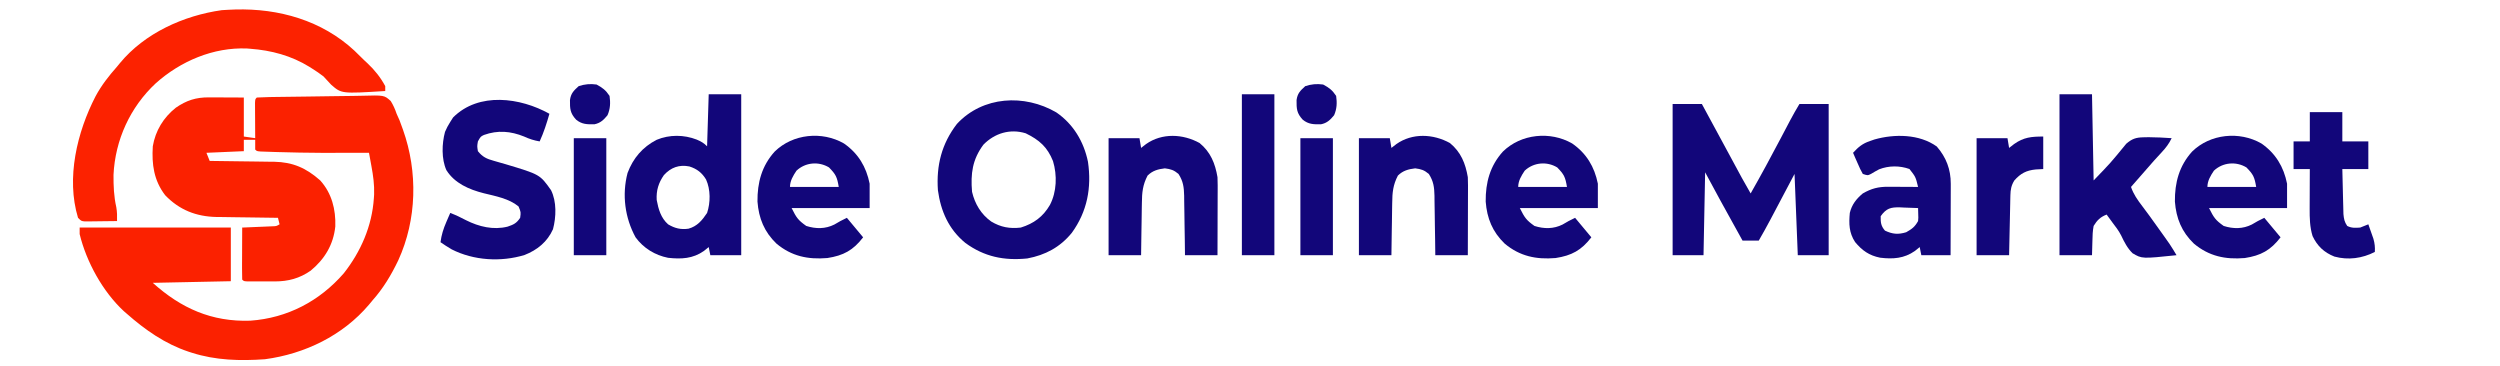
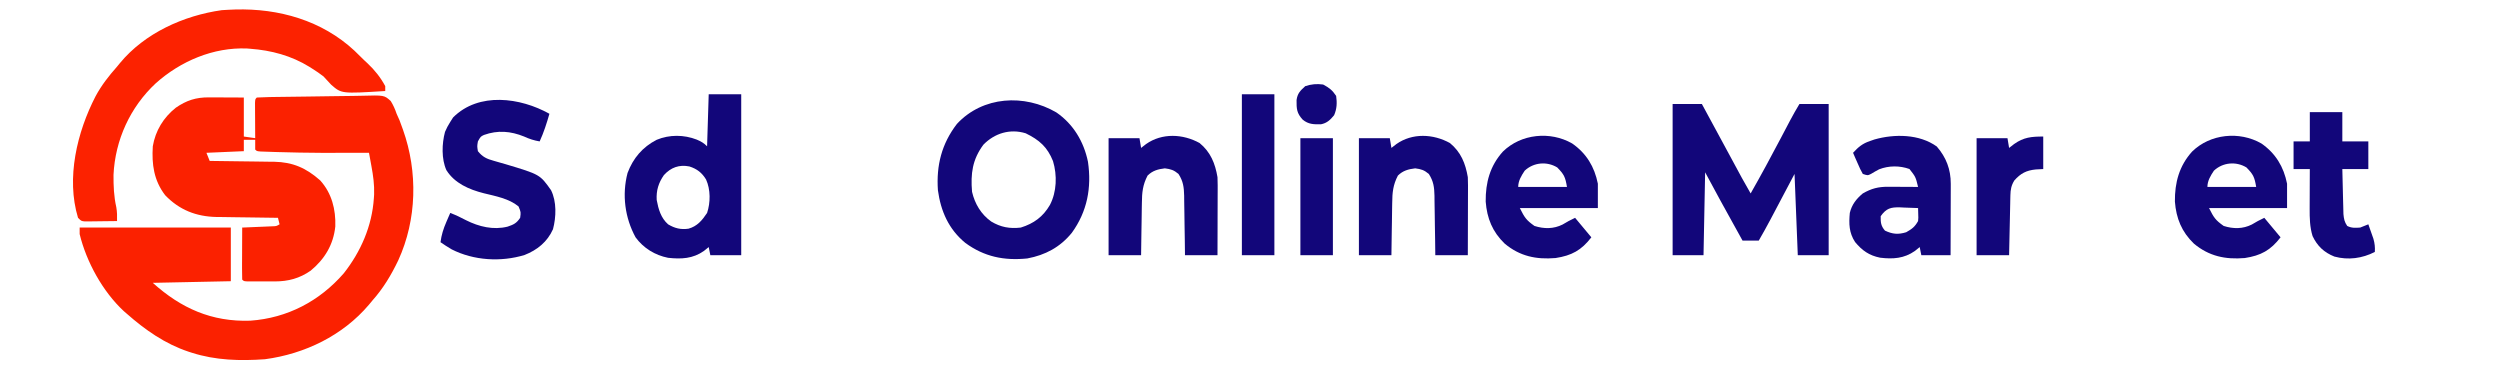
<svg xmlns="http://www.w3.org/2000/svg" version="1.1" width="1538" height="225">
  <path d="M0 0 C1.25 0.003 2.501 0.006 3.789 0.01 C5.742 0.022 5.742 0.022 7.734 0.035 C9.052 0.04 10.369 0.044 11.727 0.049 C14.979 0.061 18.232 0.079 21.484 0.098 C21.484 8.018 21.484 15.938 21.484 24.098 C23.794 24.428 26.104 24.758 28.484 25.098 C28.479 24.376 28.474 23.654 28.469 22.91 C28.448 19.66 28.435 16.41 28.422 13.16 C28.413 12.024 28.405 10.888 28.396 9.717 C28.393 8.637 28.39 7.558 28.387 6.445 C28.381 5.445 28.376 4.445 28.371 3.414 C28.484 1.098 28.484 1.098 29.484 0.098 C31.946 -0.05 34.382 -0.134 36.846 -0.175 C37.617 -0.191 38.388 -0.207 39.182 -0.224 C46.303 -0.364 53.426 -0.442 60.548 -0.503 C65.335 -0.544 70.121 -0.604 74.907 -0.712 C79.531 -0.815 84.154 -0.87 88.779 -0.89 C90.542 -0.906 92.304 -0.939 94.065 -0.99 C107.859 -1.37 107.859 -1.37 111.869 2.251 C113.458 4.84 114.521 7.224 115.484 10.098 C116.076 11.44 116.672 12.781 117.277 14.117 C117.755 15.377 118.22 16.641 118.672 17.91 C118.92 18.59 119.167 19.269 119.423 19.969 C128.601 45.837 127.985 75.136 116.506 100.236 C112.135 109.353 107.241 117.528 100.484 125.098 C99.81 125.914 99.136 126.73 98.441 127.57 C82.34 146.546 58.966 157.834 34.484 161.098 C19.235 162.18 4.102 161.801 -10.516 157.098 C-11.496 156.784 -11.496 156.784 -12.496 156.464 C-26.992 151.636 -39.118 143.132 -50.516 133.098 C-51.448 132.291 -51.448 132.291 -52.398 131.469 C-65.317 119.481 -75.387 101.157 -79.516 84.098 C-79.516 82.778 -79.516 81.458 -79.516 80.098 C-48.826 80.098 -18.136 80.098 13.484 80.098 C13.484 90.988 13.484 101.878 13.484 113.098 C-2.356 113.428 -18.196 113.758 -34.516 114.098 C-17.107 129.766 1.745 138.192 25.5 137.383 C48.326 135.749 68.069 125.369 82.992 108.215 C93.486 94.875 100.349 79.135 101.484 62.098 C101.536 61.331 101.588 60.564 101.641 59.773 C101.857 53.747 101.063 48.118 99.969 42.219 C99.827 41.435 99.685 40.652 99.539 39.845 C99.191 37.928 98.838 36.013 98.484 34.098 C97.496 34.103 96.507 34.108 95.488 34.114 C77.877 34.198 60.276 34.216 42.672 33.66 C42.002 33.641 41.332 33.621 40.642 33.601 C38.77 33.544 36.899 33.479 35.027 33.414 C33.976 33.377 32.924 33.341 31.841 33.303 C29.484 33.098 29.484 33.098 28.484 32.098 C28.444 30.098 28.442 28.097 28.484 26.098 C26.174 26.098 23.864 26.098 21.484 26.098 C21.484 28.408 21.484 30.718 21.484 33.098 C10.099 33.593 10.099 33.593 -1.516 34.098 C-0.526 36.573 -0.526 36.573 0.484 39.098 C1.066 39.104 1.647 39.109 2.246 39.115 C8.33 39.18 14.414 39.264 20.498 39.36 C22.764 39.393 25.031 39.421 27.298 39.444 C30.567 39.478 33.836 39.53 37.105 39.586 C38.109 39.592 39.112 39.599 40.146 39.605 C51.662 39.843 59.841 43.446 68.484 51.098 C75.591 58.983 78.123 68.946 77.766 79.406 C76.596 90.602 71.259 99.471 62.633 106.594 C55.82 111.363 48.814 113.221 40.562 113.23 C39.455 113.232 38.348 113.233 37.207 113.234 C36.061 113.231 34.915 113.227 33.734 113.223 C32.573 113.227 31.411 113.23 30.215 113.234 C29.113 113.233 28.011 113.232 26.875 113.23 C25.865 113.229 24.854 113.228 23.813 113.227 C21.484 113.098 21.484 113.098 20.484 112.098 C20.396 109.722 20.369 107.376 20.387 105 C20.388 104.291 20.39 103.582 20.391 102.852 C20.397 100.58 20.409 98.307 20.422 96.035 C20.427 94.498 20.431 92.961 20.436 91.424 C20.447 87.648 20.464 83.873 20.484 80.098 C21.11 80.073 21.736 80.048 22.38 80.022 C25.207 79.906 28.033 79.783 30.859 79.66 C31.844 79.621 32.829 79.582 33.844 79.541 C34.785 79.499 35.726 79.457 36.695 79.414 C37.565 79.377 38.434 79.341 39.33 79.303 C41.533 79.224 41.533 79.224 43.484 78.098 C43.154 76.778 42.824 75.458 42.484 74.098 C41.93 74.092 41.376 74.086 40.805 74.08 C34.997 74.016 29.189 73.931 23.38 73.835 C21.218 73.802 19.055 73.774 16.892 73.751 C13.769 73.717 10.646 73.665 7.523 73.609 C6.569 73.603 5.614 73.597 4.631 73.59 C-7.843 73.322 -18.213 69.251 -26.91 60.195 C-33.882 51.087 -35.208 41.209 -34.516 30.098 C-32.915 20.524 -27.951 12.423 -20.379 6.379 C-13.772 1.836 -8.007 -0.036 0 0 Z " fill="#FB2100" transform="translate(128.516,59.902)" />
  <path d="M0 0 C26.867 -0.774 53.386 6.746 73.348 25.281 C75.37 27.219 77.359 29.184 79.348 31.156 C80.058 31.818 80.768 32.479 81.5 33.16 C85.846 37.259 89.545 41.859 92.348 47.156 C92.348 48.146 92.348 49.136 92.348 50.156 C65.421 51.825 65.421 51.825 59.035 46.219 C57.468 44.535 55.906 42.848 54.348 41.156 C52.145 39.428 49.835 37.906 47.473 36.406 C46.884 36.03 46.294 35.655 45.688 35.268 C34.583 28.412 22.27 25.112 9.348 24.156 C8.698 24.102 8.048 24.048 7.379 23.992 C-13.357 23.115 -33.615 31.783 -48.84 45.406 C-64.558 60.043 -73.813 80.28 -74.82 101.734 C-74.857 108.588 -74.613 114.996 -73.09 121.691 C-72.583 124.548 -72.585 127.261 -72.652 130.156 C-76.277 130.214 -79.902 130.25 -83.527 130.281 C-84.56 130.298 -85.592 130.315 -86.656 130.332 C-87.642 130.338 -88.629 130.345 -89.645 130.352 C-91.011 130.367 -91.011 130.367 -92.406 130.383 C-94.652 130.156 -94.652 130.156 -96.652 128.156 C-104.087 103.695 -97.217 75.338 -85.84 53.344 C-82.215 46.611 -77.726 40.876 -72.652 35.156 C-72.067 34.44 -71.482 33.723 -70.879 32.984 C-55.614 14.495 -31.637 3.707 -8.215 0.406 C-5.479 0.199 -2.741 0.117 0 0 Z " fill="#FC2200" transform="translate(144.652,5.844)" />
  <path d="M0 0 C5.94 0 11.88 0 18 0 C19.321 2.439 20.642 4.878 21.963 7.317 C23.124 9.459 24.284 11.602 25.445 13.744 C28.505 19.392 31.563 25.04 34.617 30.691 C35.195 31.76 35.773 32.829 36.368 33.93 C37.474 35.975 38.58 38.02 39.684 40.066 C40.192 41.005 40.7 41.943 41.223 42.91 C41.884 44.134 41.884 44.134 42.559 45.383 C44.336 48.61 46.166 51.805 48 55 C54.335 43.877 60.424 32.645 66.375 21.312 C67.567 19.046 68.759 16.779 69.953 14.514 C70.685 13.123 71.417 11.732 72.147 10.34 C74.002 6.817 75.948 3.419 78 0 C83.94 0 89.88 0 96 0 C96 30.69 96 61.38 96 93 C89.73 93 83.46 93 77 93 C76.01 68.25 76.01 68.25 75 43 C69.255 53.873 69.255 53.873 63.513 64.748 C62.785 66.125 62.056 67.502 61.328 68.879 C60.96 69.577 60.592 70.276 60.212 70.995 C57.891 75.381 55.483 79.704 53 84 C49.7 84 46.4 84 43 84 C40.849 80.108 38.698 76.216 36.549 72.324 C35.821 71.006 35.092 69.688 34.364 68.371 C33.303 66.452 32.243 64.533 31.184 62.613 C30.55 61.466 29.916 60.32 29.263 59.138 C26.147 53.441 23.079 47.718 20 42 C19.67 58.83 19.34 75.66 19 93 C12.73 93 6.46 93 0 93 C0 62.31 0 31.62 0 0 Z " fill="#12067A" transform="translate(1029,64)" />
  <path d="M0 0 C10.491 7.177 16.95 18.014 19.5 30.375 C21.84 46.286 19.079 60.994 9.559 74.121 C2.371 82.943 -6.667 87.774 -17.812 89.875 C-32.052 91.32 -44.302 88.855 -55.941 80.312 C-66.152 71.943 -71.05 60.836 -72.812 47.875 C-73.855 32.621 -70.501 19.319 -61.125 7.125 C-45.178 -10.102 -19.539 -11.368 0 0 Z M-44.812 19.875 C-51.591 28.988 -52.745 37.64 -51.812 48.875 C-50.086 56.29 -46.264 62.708 -40.012 67.156 C-34.129 70.683 -28.575 71.665 -21.812 70.875 C-13.758 68.356 -8.133 64.227 -3.883 56.93 C0.319 48.864 0.613 38.67 -2 30 C-5.44 21.369 -10.443 16.93 -18.812 12.875 C-28.422 9.921 -37.905 12.81 -44.812 19.875 Z " fill="#12067A" transform="translate(649.812,69.125)" />
  <path d="M0 0 C6.6 0 13.2 0 20 0 C20 32.67 20 65.34 20 99 C13.73 99 7.46 99 1 99 C0.67 97.35 0.34 95.7 0 94 C-1.454 95.176 -1.454 95.176 -2.938 96.375 C-9.75 101.171 -16.885 101.497 -25.008 100.598 C-33.087 98.984 -40.122 94.665 -45 88 C-51.56 75.987 -53.434 61.846 -49.938 48.438 C-46.499 39.273 -40.692 32.463 -32 28 C-24.145 24.74 -15.266 24.815 -7.375 27.875 C-4.664 29.059 -3.106 29.894 -1 32 C-0.67 21.44 -0.34 10.88 0 0 Z M-27.578 49.734 C-30.899 54.505 -32.336 59.19 -32 65 C-30.954 70.695 -29.423 76.055 -25 80 C-20.904 82.458 -17.187 83.368 -12.438 82.688 C-7.078 81.22 -4.002 77.512 -1 73 C1.124 66.627 1.183 58.612 -1.625 52.438 C-4.136 48.275 -7.204 45.888 -11.883 44.402 C-18.149 43.137 -23.28 45.011 -27.578 49.734 Z " fill="#12067A" transform="translate(436,58)" />
  <path d="M0 0 C-1.662 5.857 -3.47 11.459 -6 17 C-9.48 16.411 -12.364 15.472 -15.562 14 C-23.834 10.64 -31.814 9.984 -40.258 13.016 C-42.338 14.018 -42.338 14.018 -44 17 C-44.5 19.958 -44.5 19.958 -44 23 C-41.131 26.578 -38.558 27.745 -34.188 28.938 C-33.043 29.267 -31.898 29.598 -30.719 29.938 C-28.878 30.463 -28.878 30.463 -27 31 C-5.84 37.344 -5.84 37.344 1 47 C4.512 54.012 4.189 63.531 2.195 71.023 C-1.26 78.768 -7.486 83.823 -15.312 86.875 C-29.81 91.298 -46.558 90.312 -60.148 83.398 C-62.5 82.009 -64.769 80.575 -67 79 C-66.413 74.51 -65.236 70.775 -63.438 66.625 C-62.982 65.565 -62.527 64.506 -62.059 63.414 C-61.709 62.617 -61.36 61.821 -61 61 C-57.611 62.298 -54.447 63.787 -51.25 65.5 C-43.358 69.464 -34.487 71.627 -25.727 69.43 C-21.977 68.144 -20.237 67.355 -18 64 C-17.519 60.521 -17.519 60.521 -19 57 C-24.811 52.155 -33.205 50.654 -40.402 48.875 C-49.342 46.607 -58.273 42.804 -63.375 34.688 C-66.494 27.794 -66.163 18.345 -64.234 11.141 C-63.306 8.946 -62.285 7.003 -61 5 C-60.422 4.093 -59.845 3.185 -59.25 2.25 C-43.439 -13.561 -17.846 -9.989 0 0 Z " fill="#12067A" transform="translate(338,70)" />
-   <path d="M0 0 C6.6 0 13.2 0 20 0 C20.495 26.235 20.495 26.235 21 53 C31.512 42.118 31.512 42.118 41.062 30.438 C44.607 27.396 47.013 26.553 51.656 26.469 C53.224 26.437 53.224 26.437 54.824 26.405 C59.561 26.453 64.275 26.657 69 27 C67.356 30.467 65.428 32.923 62.812 35.75 C62.007 36.629 61.201 37.508 60.371 38.414 C59.197 39.694 59.197 39.694 58 41 C55.651 43.653 53.327 46.327 51 49 C49.688 50.5 48.375 52 47.062 53.5 C46.476 54.17 45.889 54.841 45.285 55.531 C44.861 56.016 44.437 56.501 44 57 C45.51 61.513 48.029 65.001 50.875 68.75 C51.863 70.075 52.85 71.4 53.836 72.727 C54.609 73.765 54.609 73.765 55.397 74.825 C58.147 78.557 60.826 82.339 63.5 86.125 C64.004 86.835 64.508 87.545 65.027 88.276 C65.503 88.951 65.979 89.625 66.469 90.32 C66.886 90.911 67.303 91.501 67.732 92.11 C69.24 94.358 70.623 96.67 72 99 C50.759 101.209 50.759 101.209 44.963 97.803 C41.772 94.684 39.846 90.898 37.958 86.895 C36.428 83.867 34.427 81.325 32.375 78.625 C31.723 77.73 31.07 76.836 30.398 75.914 C29.706 74.967 29.706 74.967 29 74 C25.143 75.515 23.149 77.463 21 81 C20.394 84.106 20.306 87.155 20.25 90.312 C20.168 93.179 20.085 96.046 20 99 C13.4 99 6.8 99 0 99 C0 66.33 0 33.66 0 0 Z " fill="#12067A" transform="translate(1267,58)" />
  <path d="M0 0 C8.788 6.108 13.734 14.352 15.812 24.746 C15.812 29.696 15.812 34.646 15.812 39.746 C-0.028 39.746 -15.867 39.746 -32.188 39.746 C-29.188 45.746 -28.244 47.134 -23.188 50.746 C-17.32 52.627 -11.411 52.655 -5.875 49.871 C-4.64 49.172 -3.411 48.464 -2.188 47.746 C-0.868 47.086 0.453 46.426 1.812 45.746 C5.112 49.706 8.412 53.666 11.812 57.746 C5.689 65.706 -0.251 68.963 -10.195 70.492 C-22.168 71.508 -32.224 69.365 -41.5 61.621 C-48.995 54.421 -52.416 46.056 -53.188 35.746 C-53.3 24.069 -50.542 13.764 -42.578 4.969 C-31.427 -5.929 -13.48 -7.727 0 0 Z M-29.188 16.746 C-31.235 19.811 -33.188 22.992 -33.188 26.746 C-23.288 26.746 -13.387 26.746 -3.188 26.746 C-4.215 20.582 -4.999 19.032 -9.188 14.746 C-15.574 10.883 -23.715 11.614 -29.188 16.746 Z " fill="#12067A" transform="translate(1391.188,88.254)" />
  <path d="M0 0 C8.788 6.108 13.734 14.352 15.812 24.746 C15.812 29.696 15.812 34.646 15.812 39.746 C-0.028 39.746 -15.867 39.746 -32.188 39.746 C-29.188 45.746 -28.244 47.134 -23.188 50.746 C-17.32 52.627 -11.411 52.655 -5.875 49.871 C-4.64 49.172 -3.411 48.464 -2.188 47.746 C-0.868 47.086 0.453 46.426 1.812 45.746 C5.112 49.706 8.412 53.666 11.812 57.746 C5.689 65.706 -0.251 68.963 -10.195 70.492 C-22.168 71.508 -32.224 69.365 -41.5 61.621 C-48.995 54.421 -52.416 46.056 -53.188 35.746 C-53.3 24.069 -50.542 13.764 -42.578 4.969 C-31.427 -5.929 -13.48 -7.727 0 0 Z M-29.188 16.746 C-31.235 19.811 -33.188 22.992 -33.188 26.746 C-23.288 26.746 -13.387 26.746 -3.188 26.746 C-4.215 20.582 -4.999 19.032 -9.188 14.746 C-15.574 10.883 -23.715 11.614 -29.188 16.746 Z " fill="#12067A" transform="translate(967.188,88.254)" />
-   <path d="M0 0 C8.788 6.108 13.734 14.352 15.812 24.746 C15.812 29.696 15.812 34.646 15.812 39.746 C-0.028 39.746 -15.867 39.746 -32.188 39.746 C-29.188 45.746 -28.244 47.134 -23.188 50.746 C-17.32 52.627 -11.411 52.655 -5.875 49.871 C-4.64 49.172 -3.411 48.464 -2.188 47.746 C-0.868 47.086 0.453 46.426 1.812 45.746 C5.112 49.706 8.412 53.666 11.812 57.746 C5.689 65.706 -0.251 68.963 -10.195 70.492 C-22.168 71.508 -32.224 69.365 -41.5 61.621 C-48.995 54.421 -52.416 46.056 -53.188 35.746 C-53.3 24.069 -50.542 13.764 -42.578 4.969 C-31.427 -5.929 -13.48 -7.727 0 0 Z M-29.188 16.746 C-31.235 19.811 -33.188 22.992 -33.188 26.746 C-23.288 26.746 -13.387 26.746 -3.188 26.746 C-4.215 20.582 -4.999 19.032 -9.188 14.746 C-15.574 10.883 -23.715 11.614 -29.188 16.746 Z " fill="#12067A" transform="translate(519.188,88.254)" />
  <path d="M0 0 C6.754 5.571 9.557 12.503 11 21 C11.082 22.656 11.118 24.315 11.114 25.974 C11.113 27.415 11.113 27.415 11.113 28.885 C11.108 29.909 11.103 30.933 11.098 31.988 C11.096 33.047 11.095 34.105 11.093 35.195 C11.088 38.568 11.075 41.94 11.062 45.312 C11.057 47.602 11.053 49.892 11.049 52.182 C11.038 57.788 11.021 63.394 11 69 C4.4 69 -2.2 69 -9 69 C-9.056 64.34 -9.056 64.34 -9.113 59.586 C-9.16 56.567 -9.211 53.549 -9.262 50.531 C-9.296 48.438 -9.324 46.345 -9.346 44.251 C-9.38 41.238 -9.432 38.224 -9.488 35.211 C-9.495 34.279 -9.501 33.348 -9.508 32.388 C-9.624 27.197 -10.091 23.483 -13 19 C-15.863 16.614 -17.67 16.043 -21.375 15.562 C-25.58 16.07 -28.94 16.978 -32 20 C-35.004 25.715 -35.465 30.475 -35.512 36.871 C-35.53 37.793 -35.548 38.716 -35.566 39.666 C-35.62 42.59 -35.654 45.513 -35.688 48.438 C-35.721 50.429 -35.755 52.421 -35.791 54.412 C-35.878 59.275 -35.938 64.137 -36 69 C-42.6 69 -49.2 69 -56 69 C-56 45.24 -56 21.48 -56 -3 C-49.73 -3 -43.46 -3 -37 -3 C-36.67 -1.02 -36.34 0.96 -36 3 C-34.989 2.216 -33.979 1.433 -32.938 0.625 C-23.134 -6.282 -10.289 -5.688 0 0 Z " fill="#12067A" transform="translate(892,88)" />
  <path d="M0 0 C6.754 5.571 9.557 12.503 11 21 C11.082 22.656 11.118 24.315 11.114 25.974 C11.113 27.415 11.113 27.415 11.113 28.885 C11.108 29.909 11.103 30.933 11.098 31.988 C11.096 33.047 11.095 34.105 11.093 35.195 C11.088 38.568 11.075 41.94 11.062 45.312 C11.057 47.602 11.053 49.892 11.049 52.182 C11.038 57.788 11.021 63.394 11 69 C4.4 69 -2.2 69 -9 69 C-9.056 64.34 -9.056 64.34 -9.113 59.586 C-9.16 56.567 -9.211 53.549 -9.262 50.531 C-9.296 48.438 -9.324 46.345 -9.346 44.251 C-9.38 41.238 -9.432 38.224 -9.488 35.211 C-9.495 34.279 -9.501 33.348 -9.508 32.388 C-9.624 27.197 -10.091 23.483 -13 19 C-15.863 16.614 -17.67 16.043 -21.375 15.562 C-25.58 16.07 -28.94 16.978 -32 20 C-35.004 25.715 -35.465 30.475 -35.512 36.871 C-35.53 37.793 -35.548 38.716 -35.566 39.666 C-35.62 42.59 -35.654 45.513 -35.688 48.438 C-35.721 50.429 -35.755 52.421 -35.791 54.412 C-35.878 59.275 -35.938 64.137 -36 69 C-42.6 69 -49.2 69 -56 69 C-56 45.24 -56 21.48 -56 -3 C-49.73 -3 -43.46 -3 -37 -3 C-36.67 -1.02 -36.34 0.96 -36 3 C-34.989 2.216 -33.979 1.433 -32.938 0.625 C-23.134 -6.282 -10.289 -5.688 0 0 Z " fill="#12067A" transform="translate(738,88)" />
  <path d="M0 0 C5.808 6.679 8.636 14.122 8.614 22.941 C8.613 23.921 8.613 24.902 8.613 25.912 C8.608 26.958 8.603 28.004 8.598 29.082 C8.596 30.163 8.595 31.243 8.593 32.356 C8.588 35.8 8.575 39.244 8.562 42.688 C8.557 45.025 8.553 47.363 8.549 49.701 C8.538 55.426 8.521 61.15 8.5 66.875 C2.56 66.875 -3.38 66.875 -9.5 66.875 C-9.83 65.225 -10.16 63.575 -10.5 61.875 C-11.954 63.051 -11.954 63.051 -13.438 64.25 C-20.062 68.923 -26.957 69.378 -34.859 68.406 C-41.615 67.047 -45.913 64.004 -50.273 58.754 C-54.003 53.041 -54.11 47.505 -53.5 40.875 C-52.274 35.739 -49.52 32.24 -45.5 28.875 C-40.131 25.807 -35.994 24.745 -29.859 24.777 C-28.254 24.782 -28.254 24.782 -26.617 24.787 C-25.506 24.795 -24.395 24.804 -23.25 24.812 C-21.56 24.819 -21.56 24.819 -19.836 24.826 C-17.057 24.838 -14.279 24.854 -11.5 24.875 C-12.997 18.705 -12.997 18.705 -16.801 13.844 C-22.803 11.69 -29.524 11.71 -35.465 14.035 C-37.164 14.931 -38.839 15.875 -40.477 16.879 C-42.5 17.875 -42.5 17.875 -45.5 16.875 C-47.105 13.934 -47.105 13.934 -48.688 10.312 C-49.217 9.115 -49.747 7.917 -50.293 6.684 C-50.691 5.757 -51.09 4.83 -51.5 3.875 C-48.23 0.303 -45.661 -1.836 -41.062 -3.375 C-40.156 -3.69 -39.25 -4.004 -38.316 -4.328 C-26.043 -7.801 -10.754 -7.729 0 0 Z M-34.5 42.875 C-34.565 46.669 -34.393 48.844 -31.875 51.75 C-27.21 53.96 -23.757 54.258 -18.812 52.75 C-15.243 50.73 -13.49 49.457 -11.5 45.875 C-11.312 43.831 -11.312 43.831 -11.402 41.699 C-11.435 40.437 -11.467 39.175 -11.5 37.875 C-14.397 37.74 -17.288 37.641 -20.188 37.562 C-21.004 37.521 -21.821 37.479 -22.662 37.436 C-28.301 37.321 -31.04 38.001 -34.5 42.875 Z " fill="#12067A" transform="translate(1191.5,90.125)" />
  <path d="M0 0 C6.6 0 13.2 0 20 0 C20 5.94 20 11.88 20 18 C25.28 18 30.56 18 36 18 C36 23.61 36 29.22 36 35 C30.72 35 25.44 35 20 35 C20.097 39.342 20.2 43.683 20.317 48.025 C20.356 49.501 20.39 50.977 20.422 52.454 C20.468 54.579 20.526 56.703 20.586 58.828 C20.633 60.745 20.633 60.745 20.681 62.7 C20.975 65.742 21.298 67.5 23 70 C25.789 71.395 27.903 71.182 31 71 C32.681 70.37 34.351 69.708 36 69 C36.676 70.892 37.341 72.789 38 74.688 C38.371 75.743 38.742 76.799 39.125 77.887 C39.939 80.784 40.177 83.017 40 86 C32.219 89.977 23.651 91.153 15.133 88.848 C8.767 86.318 4.604 82.374 1.691 76.223 C-0.027 70.699 -0.121 65.056 -0.098 59.316 C-0.096 58.616 -0.095 57.916 -0.093 57.194 C-0.088 54.984 -0.075 52.773 -0.062 50.562 C-0.057 49.053 -0.053 47.543 -0.049 46.033 C-0.038 42.355 -0.021 38.678 0 35 C-3.3 35 -6.6 35 -10 35 C-10 29.39 -10 23.78 -10 18 C-6.7 18 -3.4 18 0 18 C0 12.06 0 6.12 0 0 Z " fill="#12067A" transform="translate(1421,69)" />
  <path d="M0 0 C6.6 0 13.2 0 20 0 C20 32.67 20 65.34 20 99 C13.4 99 6.8 99 0 99 C0 66.33 0 33.66 0 0 Z " fill="#12067A" transform="translate(764,58)" />
  <path d="M0 0 C0 6.6 0 13.2 0 20 C-2.289 20.124 -2.289 20.124 -4.625 20.25 C-10.398 20.83 -13.944 22.661 -17.812 27.062 C-19.662 30.081 -20.131 32.641 -20.205 36.104 C-20.225 36.925 -20.245 37.745 -20.266 38.591 C-20.291 39.913 -20.291 39.913 -20.316 41.262 C-20.337 42.168 -20.358 43.073 -20.379 44.007 C-20.445 46.9 -20.504 49.794 -20.562 52.688 C-20.606 54.649 -20.649 56.611 -20.693 58.572 C-20.801 63.381 -20.9 68.191 -21 73 C-27.6 73 -34.2 73 -41 73 C-41 49.24 -41 25.48 -41 1 C-34.73 1 -28.46 1 -22 1 C-21.67 2.98 -21.34 4.96 -21 7 C-19.989 6.216 -18.979 5.433 -17.938 4.625 C-12.04 0.436 -7.266 0 0 0 Z " fill="#12067A" transform="translate(1257,84)" />
  <path d="M0 0 C6.6 0 13.2 0 20 0 C20 23.76 20 47.52 20 72 C13.4 72 6.8 72 0 72 C0 48.24 0 24.48 0 0 Z " fill="#12067A" transform="translate(800,85)" />
-   <path d="M0 0 C6.6 0 13.2 0 20 0 C20 23.76 20 47.52 20 72 C13.4 72 6.8 72 0 72 C0 48.24 0 24.48 0 0 Z " fill="#12067A" transform="translate(353,85)" />
  <path d="M0 0 C3.752 2.015 5.636 3.455 8 7 C8.61 11.233 8.459 14.945 6.75 18.875 C4.37 21.765 2.381 23.727 -1.367 24.469 C-5.824 24.524 -9.013 24.53 -12.562 21.625 C-16.305 17.595 -16.394 14.905 -16.355 9.551 C-15.778 5.406 -14.065 3.78 -11 1 C-7.276 -0.241 -3.868 -0.541 0 0 Z " fill="#12067A" transform="translate(814,52)" />
-   <path d="M0 0 C3.752 2.015 5.636 3.455 8 7 C8.61 11.233 8.459 14.945 6.75 18.875 C4.37 21.765 2.381 23.727 -1.367 24.469 C-5.824 24.524 -9.013 24.53 -12.562 21.625 C-16.305 17.595 -16.394 14.905 -16.355 9.551 C-15.778 5.406 -14.065 3.78 -11 1 C-7.276 -0.241 -3.868 -0.541 0 0 Z " fill="#12067A" transform="translate(367,52)" />
  <path d="" fill="#530605" transform="translate(0,0)" />
  <path d="" fill="#530605" transform="translate(0,0)" />
  <path d="" fill="#530605" transform="translate(0,0)" />
</svg>